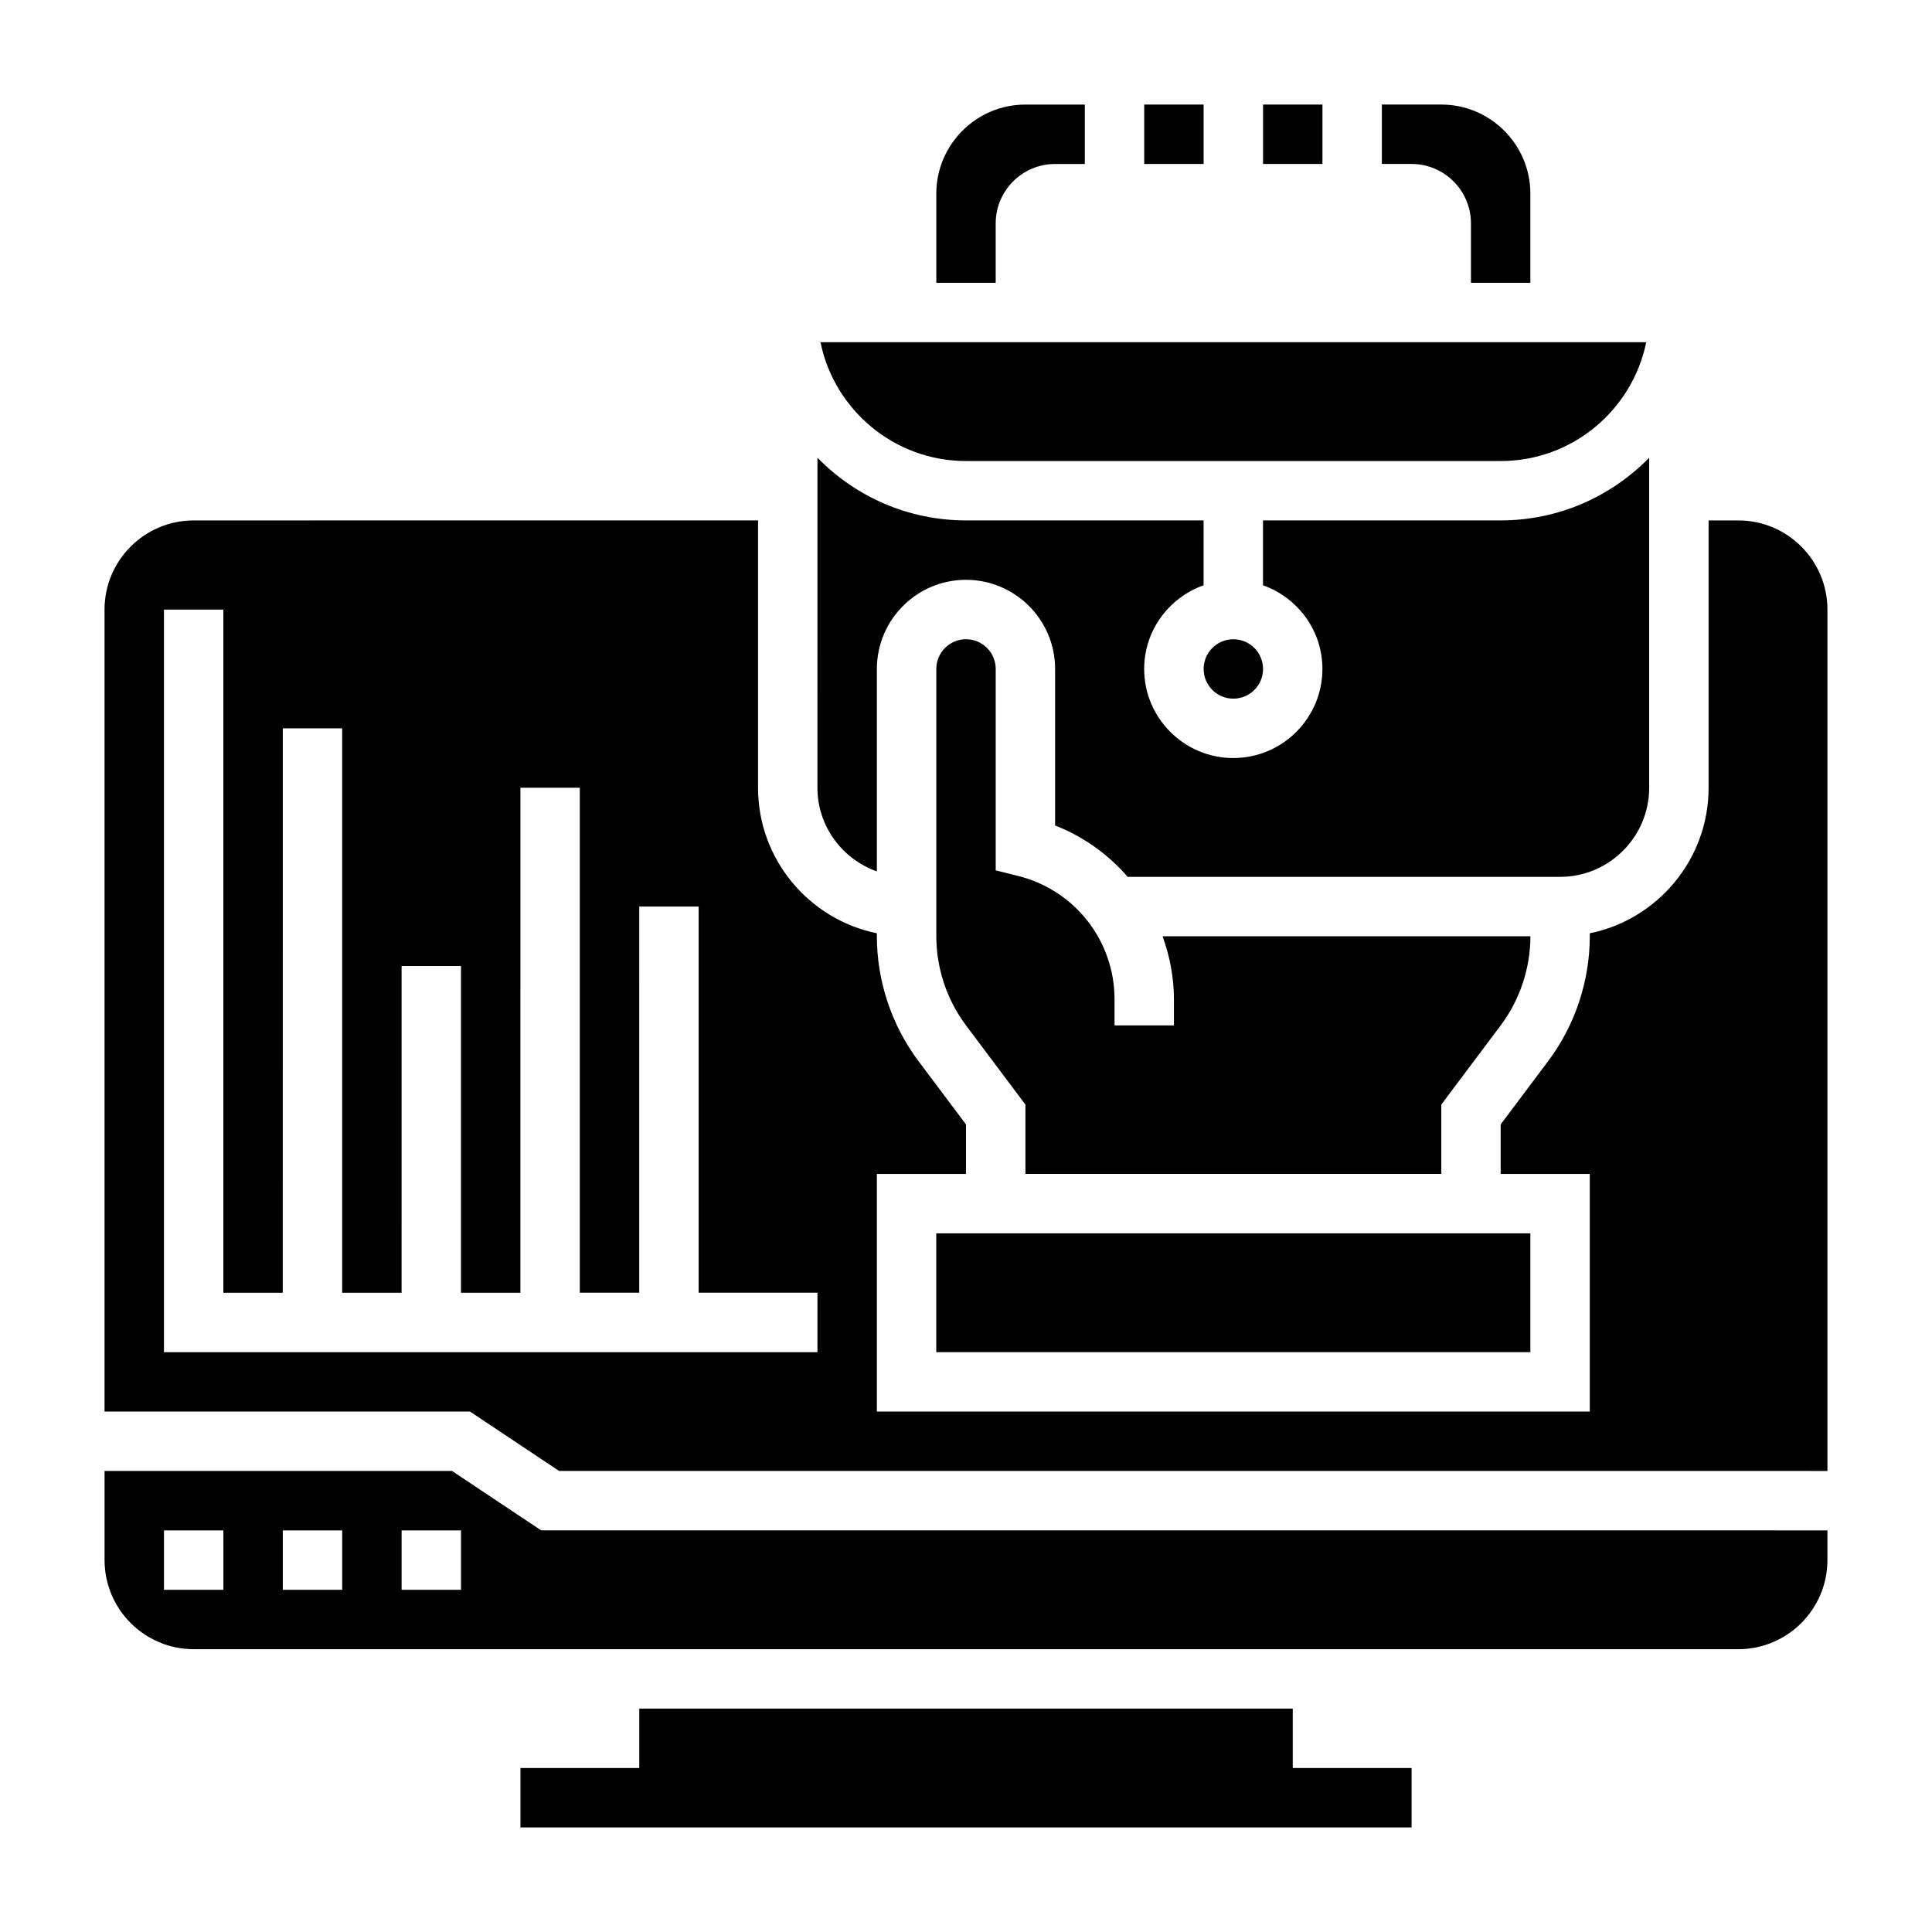
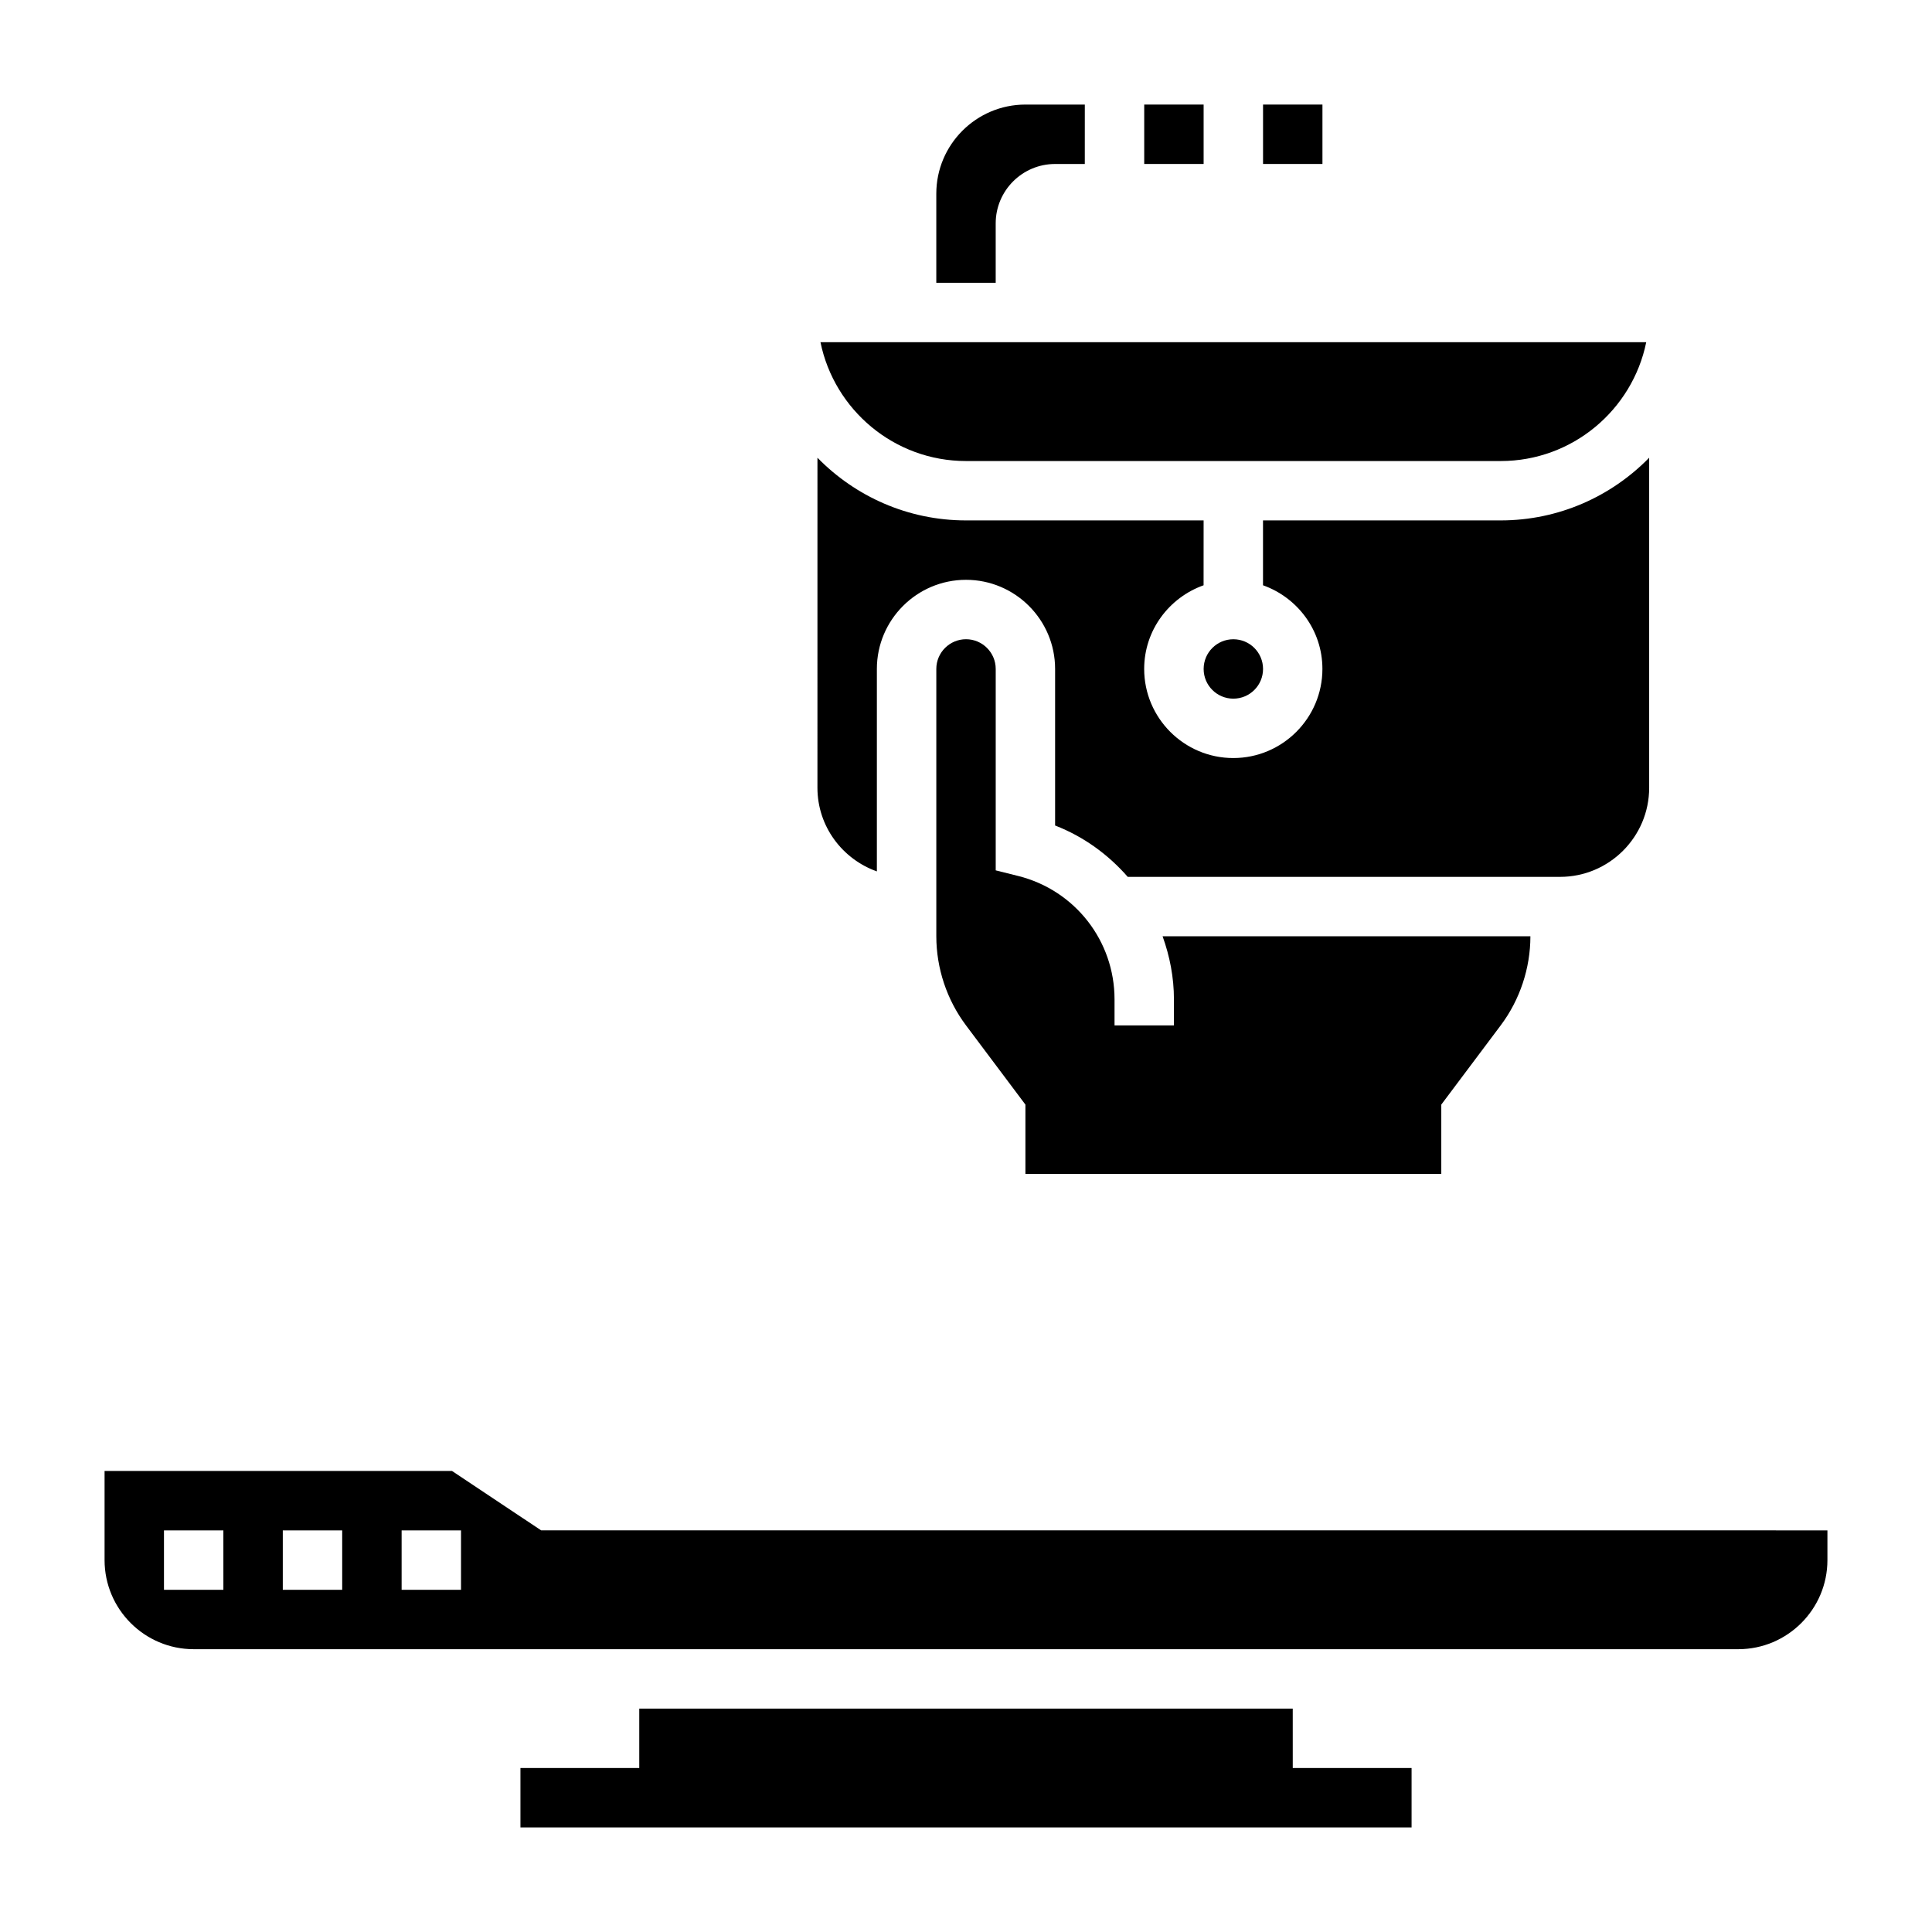
<svg xmlns="http://www.w3.org/2000/svg" fill="#000000" width="800px" height="800px" version="1.1" viewBox="144 144 512 512">
  <g>
    <path d="m400 266.18h141.7c19.004 0 34.906-13.547 38.566-31.488h-218.83c3.66 17.938 19.562 31.488 38.566 31.488z" />
    <path d="m376.38 374.93v-53.656c0-13.02 10.598-23.617 23.617-23.617s23.617 10.598 23.617 23.617v41.492c7.582 2.945 14.082 7.699 19.246 13.609l114.57 0.004c13.02 0 23.617-10.598 23.617-23.617v-87.457c-10.012 10.234-23.945 16.609-39.359 16.609h-62.977v17.191c9.141 3.258 15.742 11.918 15.742 22.168 0 13.02-10.598 23.617-23.617 23.617s-23.617-10.598-23.617-23.617c0-10.25 6.606-18.91 15.742-22.168l0.008-17.191h-62.977c-15.414 0-29.348-6.375-39.359-16.609l-0.004 87.457c0 10.25 6.606 18.91 15.746 22.168z" />
    <path d="m478.72 321.28c0 4.348-3.523 7.871-7.871 7.871s-7.871-3.523-7.871-7.871 3.523-7.871 7.871-7.871 7.871 3.523 7.871 7.871" />
    <path d="m549.57 392.12h-97.473c1.891 5.262 3.008 10.863 3.008 16.715v6.902h-15.742v-6.902c0-15.492-10.492-28.93-25.527-32.691l-5.961-1.488v-53.383c0-4.336-3.535-7.871-7.871-7.871s-7.871 3.535-7.871 7.871v70.848c0 8.461 2.793 16.855 7.871 23.617l15.742 20.996v18.363h110.21v-18.367l15.746-20.992c5.078-6.762 7.871-15.152 7.871-23.617z" />
-     <path d="m533.82 203.2v15.742h15.742v-23.617c0-13.02-10.598-23.617-23.617-23.617h-15.742v15.742h7.871c8.684 0.004 15.746 7.066 15.746 15.75z" />
    <path d="m447.23 171.71h15.742v15.742h-15.742z" />
    <path d="m478.72 171.71h15.742v15.742h-15.742z" />
    <path d="m407.87 203.2c0-8.684 7.062-15.742 15.742-15.742h7.871l0.004-15.746h-15.742c-13.02 0-23.617 10.598-23.617 23.617v23.617h15.742z" />
-     <path d="m604.67 281.92h-7.871v70.848c0 19.004-13.547 34.906-31.488 38.566v0.793c0 11.848-3.914 23.594-11.02 33.062l-12.598 16.793v13.121h23.617v62.977h-188.93v-62.977h23.617v-13.121l-12.598-16.793c-7.109-9.469-11.02-21.215-11.02-33.062v-0.797c-17.941-3.66-31.488-19.555-31.488-38.566v-70.848l-149.57 0.004c-13.02 0-23.617 10.598-23.617 23.617v212.54h96.848l23.617 15.742 336.12 0.004v-228.29c0-13.02-10.598-23.617-23.617-23.617zm-244.04 220.42h-173.18v-196.8h15.742v181.05h15.742l0.004-149.57h15.742v149.57h15.742l0.004-86.594h15.742v86.594h15.742l0.004-133.83h15.742v133.82h15.742l0.004-102.34h15.742v102.34h31.488z" />
    <path d="m263.79 533.82h-92.078v23.617c0 13.02 10.598 23.617 23.617 23.617h409.34c13.02 0 23.617-10.598 23.617-23.617v-7.871l-340.88-0.004zm-60.59 31.488h-15.746v-15.742h15.742zm31.488 0h-15.746v-15.742h15.742zm31.488 0h-15.742v-15.742h15.742z" />
    <path d="m486.59 596.8h-173.18v15.742h-31.488v15.746h236.16v-15.746h-31.488z" />
-     <path d="m392.12 470.85h157.44v31.488h-157.44z" />
  </g>
</svg>